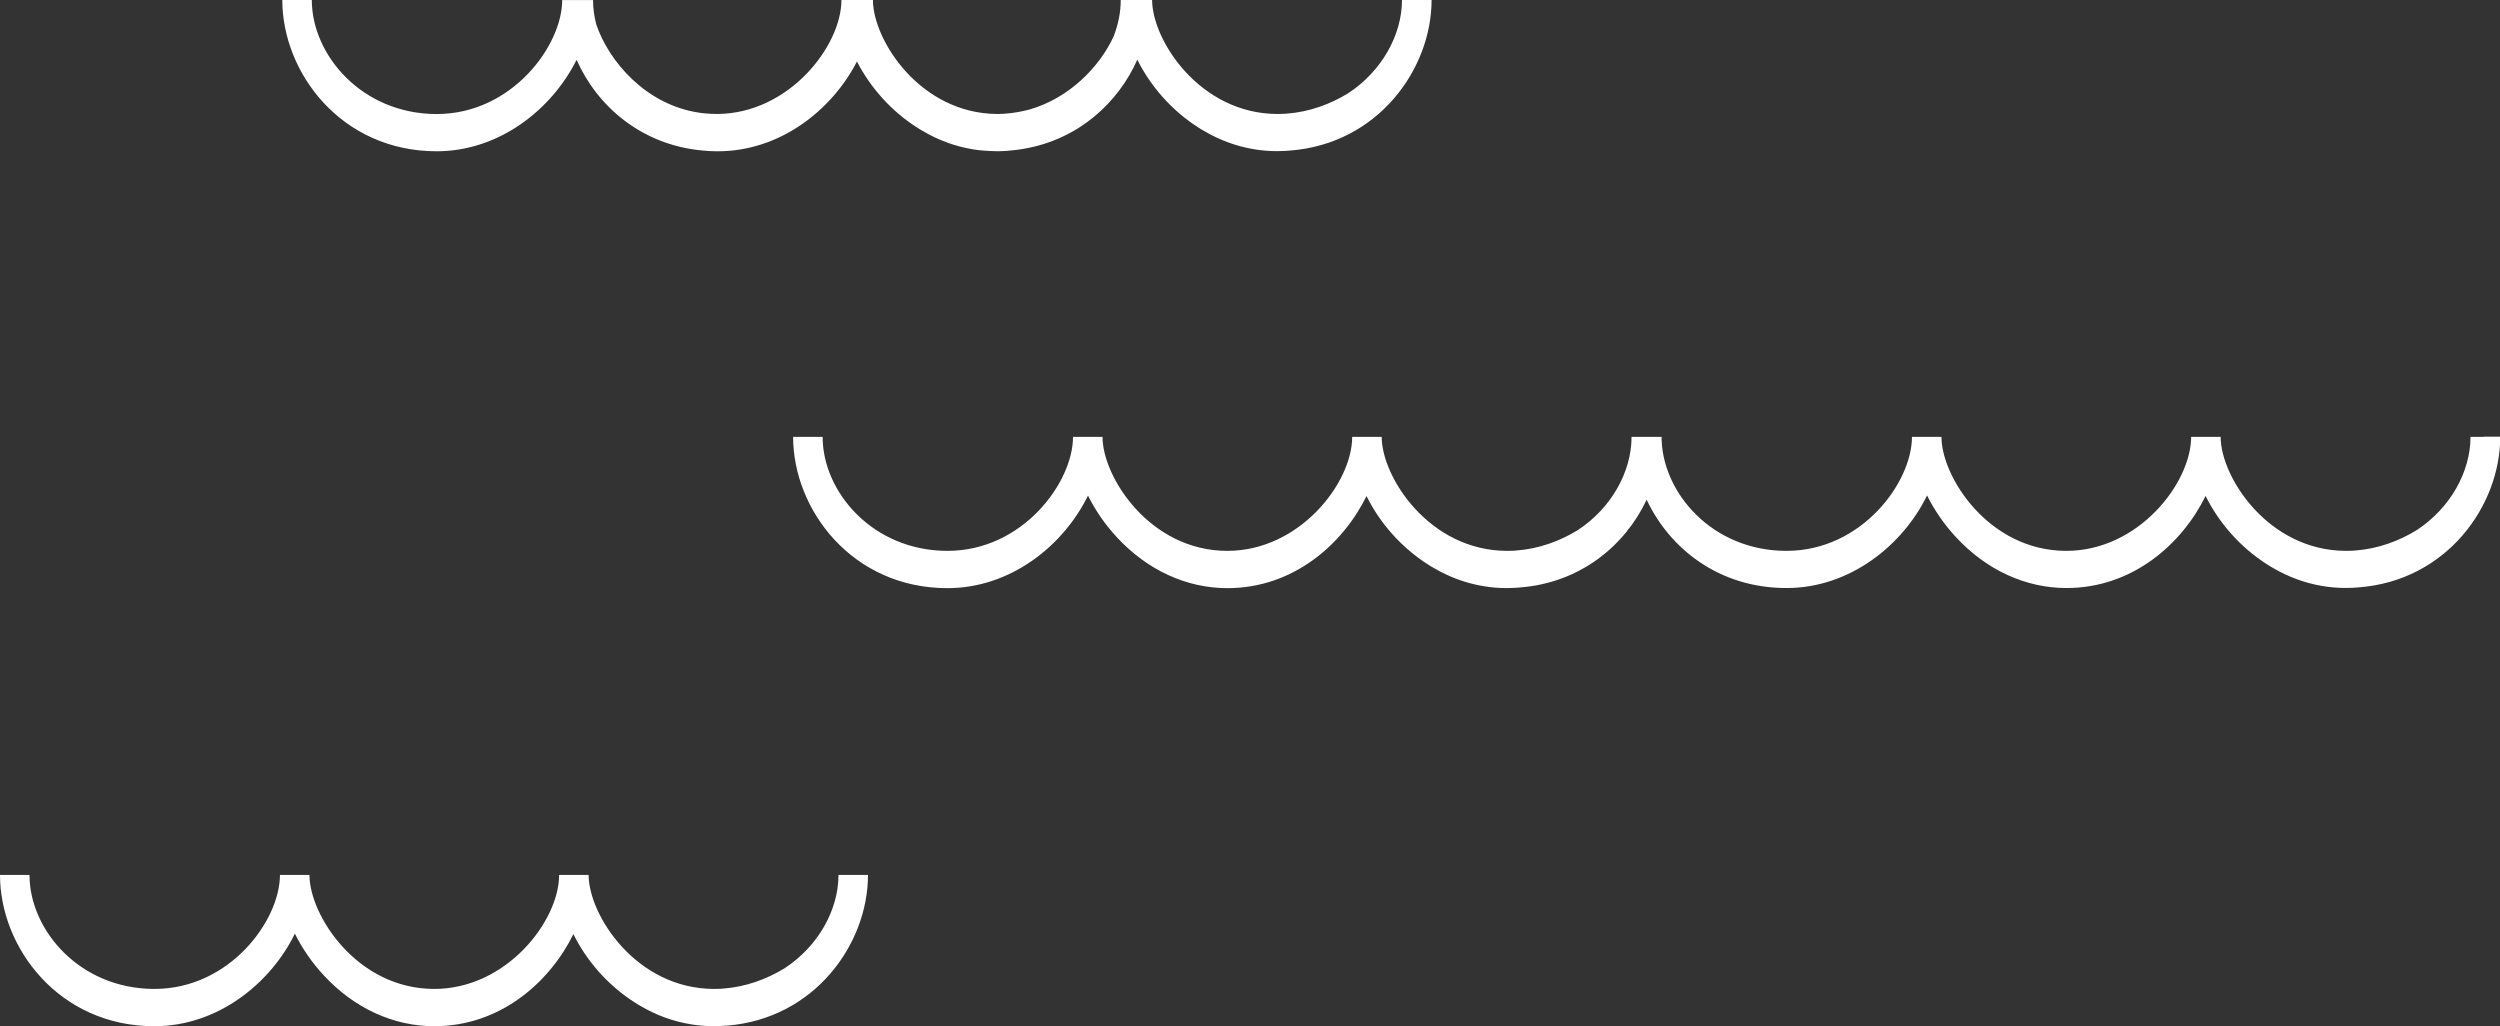
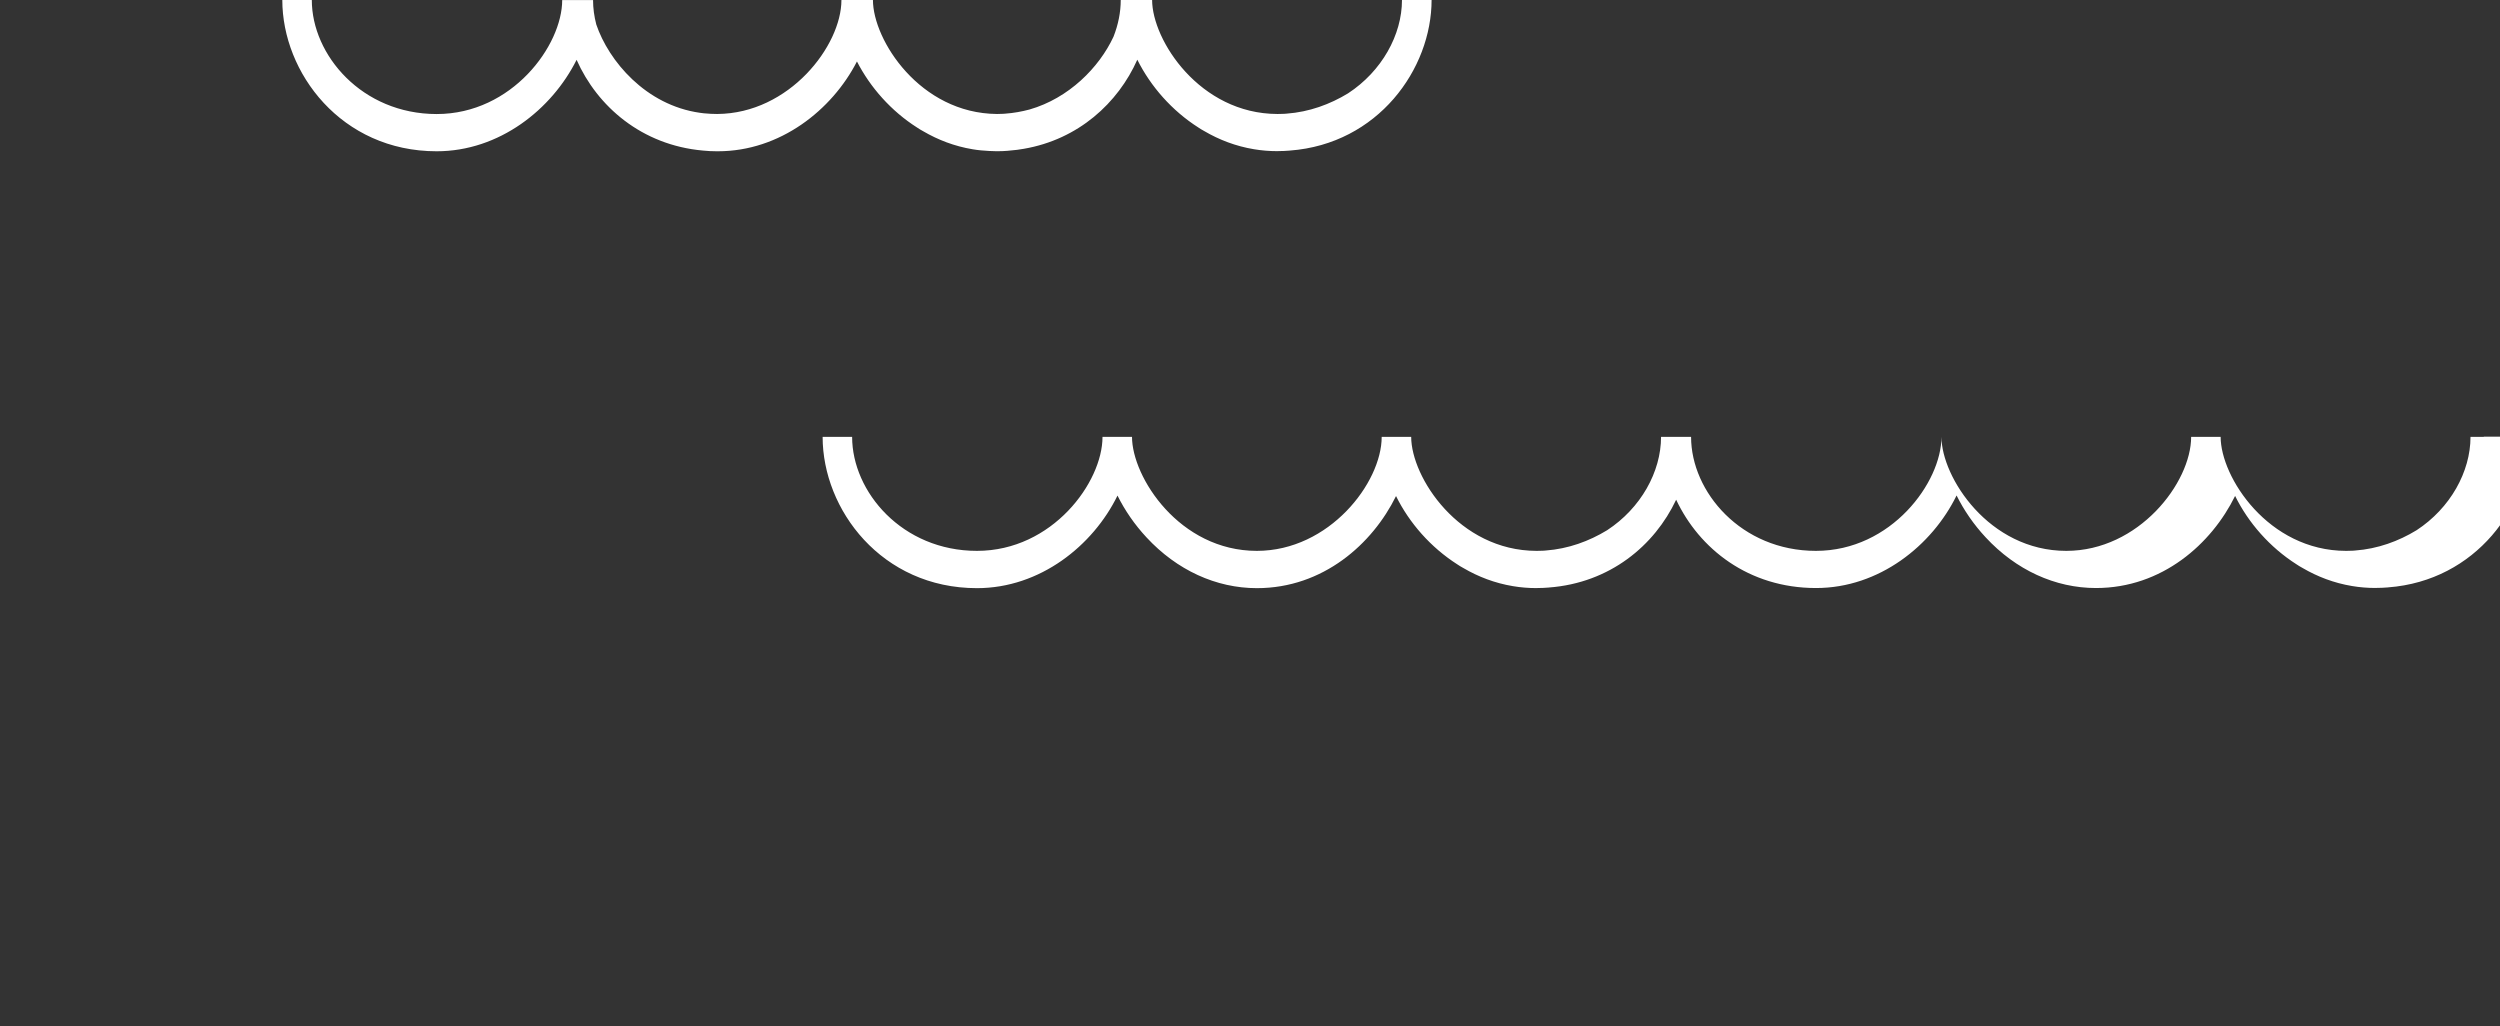
<svg xmlns="http://www.w3.org/2000/svg" version="1.1" id="object" x="0px" y="0px" viewBox="0 0 423.74 173.94" style="enable-background:new 0 0 423.74 173.94;" xml:space="preserve">
  <rect x="0" y="0" width="423.74" height="173.94" fill="#333333" stroke="none" />
  <style type="text/css">
	.st0{fill:#FFFFFF;}
</style>
-   <path class="st0" d="M123.11,173.85c14.89-1.12,24.01-13.78,24.01-25.55h-2.75h-0.5h-1.75c0,5.91-3.42,12.08-9.14,15.82  c-3.05,1.86-6.58,3.16-10.41,3.44c-0.12,0.01-0.25,0.02-0.37,0.03c-0.23,0.01-0.46,0.02-0.69,0.02c-0.17,0-0.33,0.01-0.5,0.01  c-13.18-0.03-21.24-12.51-21.24-19.32h-5c0,7.78-8.89,19.32-21.16,19.32c-13.13,0-21.16-12.51-21.16-19.32h-5  c0,7.69-8.49,19.32-21.28,19.32C13.5,167.62,5,157.63,5,148.3H0c0,12.33,10,25.64,26.16,25.64c10.71,0,19.67-7.21,23.82-15.69  c1.24,2.5,2.9,4.92,4.92,7.09c5.14,5.55,11.79,8.6,18.71,8.6c11.23,0,19.6-7.51,23.58-15.61c2.24,4.55,5.88,8.71,10.42,11.6  c0.15,0.1,0.29,0.2,0.45,0.29c0.18,0.11,0.37,0.21,0.56,0.32c2.51,1.47,5.31,2.55,8.38,3.06c1.29,0.22,2.62,0.33,3.97,0.33  c0.02,0,0.04,0,0.05,0c0.01,0,0.02,0,0.03,0c0.05,0,0.09-0.01,0.14-0.01c0.62,0,1.24-0.03,1.84-0.08  C123.05,173.85,123.08,173.85,123.11,173.85z" />
  <path class="st0" d="M239.88,0h-0.5h-1.75c0,5.91-3.42,12.08-9.14,15.82c-3.05,1.86-6.58,3.16-10.41,3.44  c-0.12,0.01-0.25,0.02-0.37,0.03c-0.23,0.01-0.46,0.02-0.69,0.02c-0.17,0-0.33,0.01-0.5,0.01C203.34,19.29,195.28,6.8,195.28,0  h-0.32h-2.75h-0.5h-1.43h-0.32c0,2.09-0.43,4.2-1.23,6.23c-2.43,5.22-7.57,10.42-14.23,12.33c-1.32,0.35-2.68,0.6-4.08,0.7  c-0.12,0.01-0.25,0.02-0.37,0.03c-0.23,0.01-0.46,0.02-0.69,0.02c-0.12,0-0.25,0.01-0.37,0.01C155.93,19.22,147.96,6.79,147.96,0  h-0.34h-4.66h-0.34c0,7.76-8.84,19.25-21.06,19.32c-0.74,0-1.46-0.04-2.17-0.11c-0.01,0-0.03,0-0.04,0  c-0.24-0.02-0.47-0.06-0.71-0.09c-9.21-1.3-15.47-8.79-17.57-14.96c-0.36-1.38-0.55-2.77-0.55-4.15h-0.23h-4.77h-0.23  c0,7.69-8.49,19.32-21.28,19.32C61.35,19.32,52.85,9.33,52.85,0h-5c0,12.33,10,25.64,26.16,25.64c10.63,0,19.53-7.11,23.72-15.5  c3.51,7.9,11.03,14.45,21.41,15.38c0.77,0.08,1.54,0.12,2.32,0.12c0.03,0,0.06,0,0.09,0c0.05,0,0.09,0,0.14,0  c10.5,0,19.32-6.95,23.56-15.22c2.25,4.39,5.8,8.41,10.21,11.21c0.15,0.1,0.29,0.2,0.45,0.29c0.18,0.11,0.37,0.21,0.56,0.32  c2.51,1.47,5.31,2.55,8.38,3.06c0.92,0.16,1.87,0.24,2.83,0.29c0.19,0.01,0.38,0.02,0.57,0.02c0.19,0,0.38,0.02,0.57,0.02  c0.02,0,0.04,0,0.05,0c0.01,0,0.02,0,0.03,0c0.03,0,0.06,0,0.09,0c0.04,0,0.09,0,0.14,0c1.07,0,2.11-0.09,3.13-0.22  c0.06-0.01,0.12-0.01,0.18-0.02c0.37-0.05,0.74-0.1,1.1-0.17c9.25-1.59,15.97-7.77,19.23-15.1c2.25,4.51,5.86,8.64,10.36,11.5  c0.15,0.1,0.29,0.2,0.45,0.29c0.18,0.11,0.37,0.21,0.56,0.32c2.51,1.47,5.31,2.55,8.38,3.06c1.29,0.22,2.62,0.33,3.97,0.33  c0.02,0,0.04,0,0.05,0c0.01,0,0.02,0,0.03,0c0.05,0,0.09-0.01,0.14-0.01c0.62,0,1.24-0.03,1.84-0.08c0.03,0,0.06,0,0.09-0.01  c14.89-1.12,24.01-13.78,24.01-25.55H239.88z" />
-   <path class="st0" d="M420.99,74.05h-0.5h-1.75c0,5.91-3.42,12.08-9.14,15.82c-3.05,1.86-6.58,3.16-10.41,3.44  c-0.12,0.01-0.25,0.02-0.37,0.03c-0.23,0.01-0.46,0.02-0.69,0.02c-0.17,0-0.33,0.01-0.5,0.01c-13.18-0.03-21.24-12.51-21.24-19.32  h-5c0,7.78-8.89,19.32-21.16,19.32c-13.13,0-21.16-12.51-21.16-19.32h-5c0,7.69-8.49,19.32-21.28,19.32  c-12.66,0-21.16-9.99-21.16-19.32h-0.09h-2.75h-0.5h-1.66h-0.09c0,5.91-3.42,12.08-9.14,15.82c-3.05,1.86-6.58,3.16-10.41,3.44  c-0.12,0.01-0.25,0.02-0.37,0.03c-0.23,0.01-0.46,0.02-0.69,0.02c-0.17,0-0.33,0.01-0.5,0.01c-13.18-0.03-21.24-12.51-21.24-19.32  h-5c0,7.78-8.89,19.32-21.16,19.32c-13.13,0-21.16-12.51-21.16-19.32h-5c0,7.69-8.49,19.32-21.28,19.32  c-12.66,0-21.16-9.99-21.16-19.32h-5c0,12.33,10,25.64,26.16,25.64c10.71,0,19.67-7.21,23.82-15.69c1.24,2.5,2.9,4.92,4.92,7.09  c5.14,5.55,11.79,8.6,18.71,8.6c11.23,0,19.6-7.51,23.58-15.61c2.24,4.55,5.88,8.71,10.42,11.6c0.15,0.1,0.29,0.2,0.45,0.29  c0.18,0.11,0.37,0.21,0.56,0.32c2.51,1.47,5.31,2.55,8.38,3.06c1.29,0.22,2.62,0.33,3.97,0.33c0.02,0,0.04,0,0.05,0  c0.01,0,0.02,0,0.03,0c0.05,0,0.09-0.01,0.14-0.01c0.62,0,1.24-0.03,1.84-0.08c0.03,0,0.06,0,0.09-0.01  c10.34-0.78,17.9-7.13,21.55-14.88c3.9,8.29,12.25,14.97,23.71,14.97c10.71,0,19.67-7.21,23.82-15.69c1.24,2.5,2.9,4.92,4.92,7.09  c5.14,5.55,11.79,8.6,18.71,8.6c11.23,0,19.6-7.51,23.58-15.61c2.24,4.55,5.88,8.71,10.42,11.6c0.15,0.1,0.29,0.2,0.45,0.29  c0.18,0.11,0.37,0.21,0.56,0.32c2.51,1.47,5.31,2.55,8.38,3.06c1.29,0.22,2.62,0.33,3.97,0.33c0.02,0,0.04,0,0.05,0  c0.01,0,0.02,0,0.03,0c0.05,0,0.09-0.01,0.14-0.01c0.62,0,1.24-0.03,1.84-0.08c0.03,0,0.06,0,0.09-0.01  c14.89-1.12,24.01-13.78,24.01-25.55H420.99z" />
+   <path class="st0" d="M420.99,74.05h-0.5h-1.75c0,5.91-3.42,12.08-9.14,15.82c-3.05,1.86-6.58,3.16-10.41,3.44  c-0.12,0.01-0.25,0.02-0.37,0.03c-0.23,0.01-0.46,0.02-0.69,0.02c-0.17,0-0.33,0.01-0.5,0.01c-13.18-0.03-21.24-12.51-21.24-19.32  h-5c0,7.78-8.89,19.32-21.16,19.32c-13.13,0-21.16-12.51-21.16-19.32c0,7.69-8.49,19.32-21.28,19.32  c-12.66,0-21.16-9.99-21.16-19.32h-0.09h-2.75h-0.5h-1.66h-0.09c0,5.91-3.42,12.08-9.14,15.82c-3.05,1.86-6.58,3.16-10.41,3.44  c-0.12,0.01-0.25,0.02-0.37,0.03c-0.23,0.01-0.46,0.02-0.69,0.02c-0.17,0-0.33,0.01-0.5,0.01c-13.18-0.03-21.24-12.51-21.24-19.32  h-5c0,7.78-8.89,19.32-21.16,19.32c-13.13,0-21.16-12.51-21.16-19.32h-5c0,7.69-8.49,19.32-21.28,19.32  c-12.66,0-21.16-9.99-21.16-19.32h-5c0,12.33,10,25.64,26.16,25.64c10.71,0,19.67-7.21,23.82-15.69c1.24,2.5,2.9,4.92,4.92,7.09  c5.14,5.55,11.79,8.6,18.71,8.6c11.23,0,19.6-7.51,23.58-15.61c2.24,4.55,5.88,8.71,10.42,11.6c0.15,0.1,0.29,0.2,0.45,0.29  c0.18,0.11,0.37,0.21,0.56,0.32c2.51,1.47,5.31,2.55,8.38,3.06c1.29,0.22,2.62,0.33,3.97,0.33c0.02,0,0.04,0,0.05,0  c0.01,0,0.02,0,0.03,0c0.05,0,0.09-0.01,0.14-0.01c0.62,0,1.24-0.03,1.84-0.08c0.03,0,0.06,0,0.09-0.01  c10.34-0.78,17.9-7.13,21.55-14.88c3.9,8.29,12.25,14.97,23.71,14.97c10.71,0,19.67-7.21,23.82-15.69c1.24,2.5,2.9,4.92,4.92,7.09  c5.14,5.55,11.79,8.6,18.71,8.6c11.23,0,19.6-7.51,23.58-15.61c2.24,4.55,5.88,8.71,10.42,11.6c0.15,0.1,0.29,0.2,0.45,0.29  c0.18,0.11,0.37,0.21,0.56,0.32c2.51,1.47,5.31,2.55,8.38,3.06c1.29,0.22,2.62,0.33,3.97,0.33c0.02,0,0.04,0,0.05,0  c0.01,0,0.02,0,0.03,0c0.05,0,0.09-0.01,0.14-0.01c0.62,0,1.24-0.03,1.84-0.08c0.03,0,0.06,0,0.09-0.01  c14.89-1.12,24.01-13.78,24.01-25.55H420.99z" />
</svg>